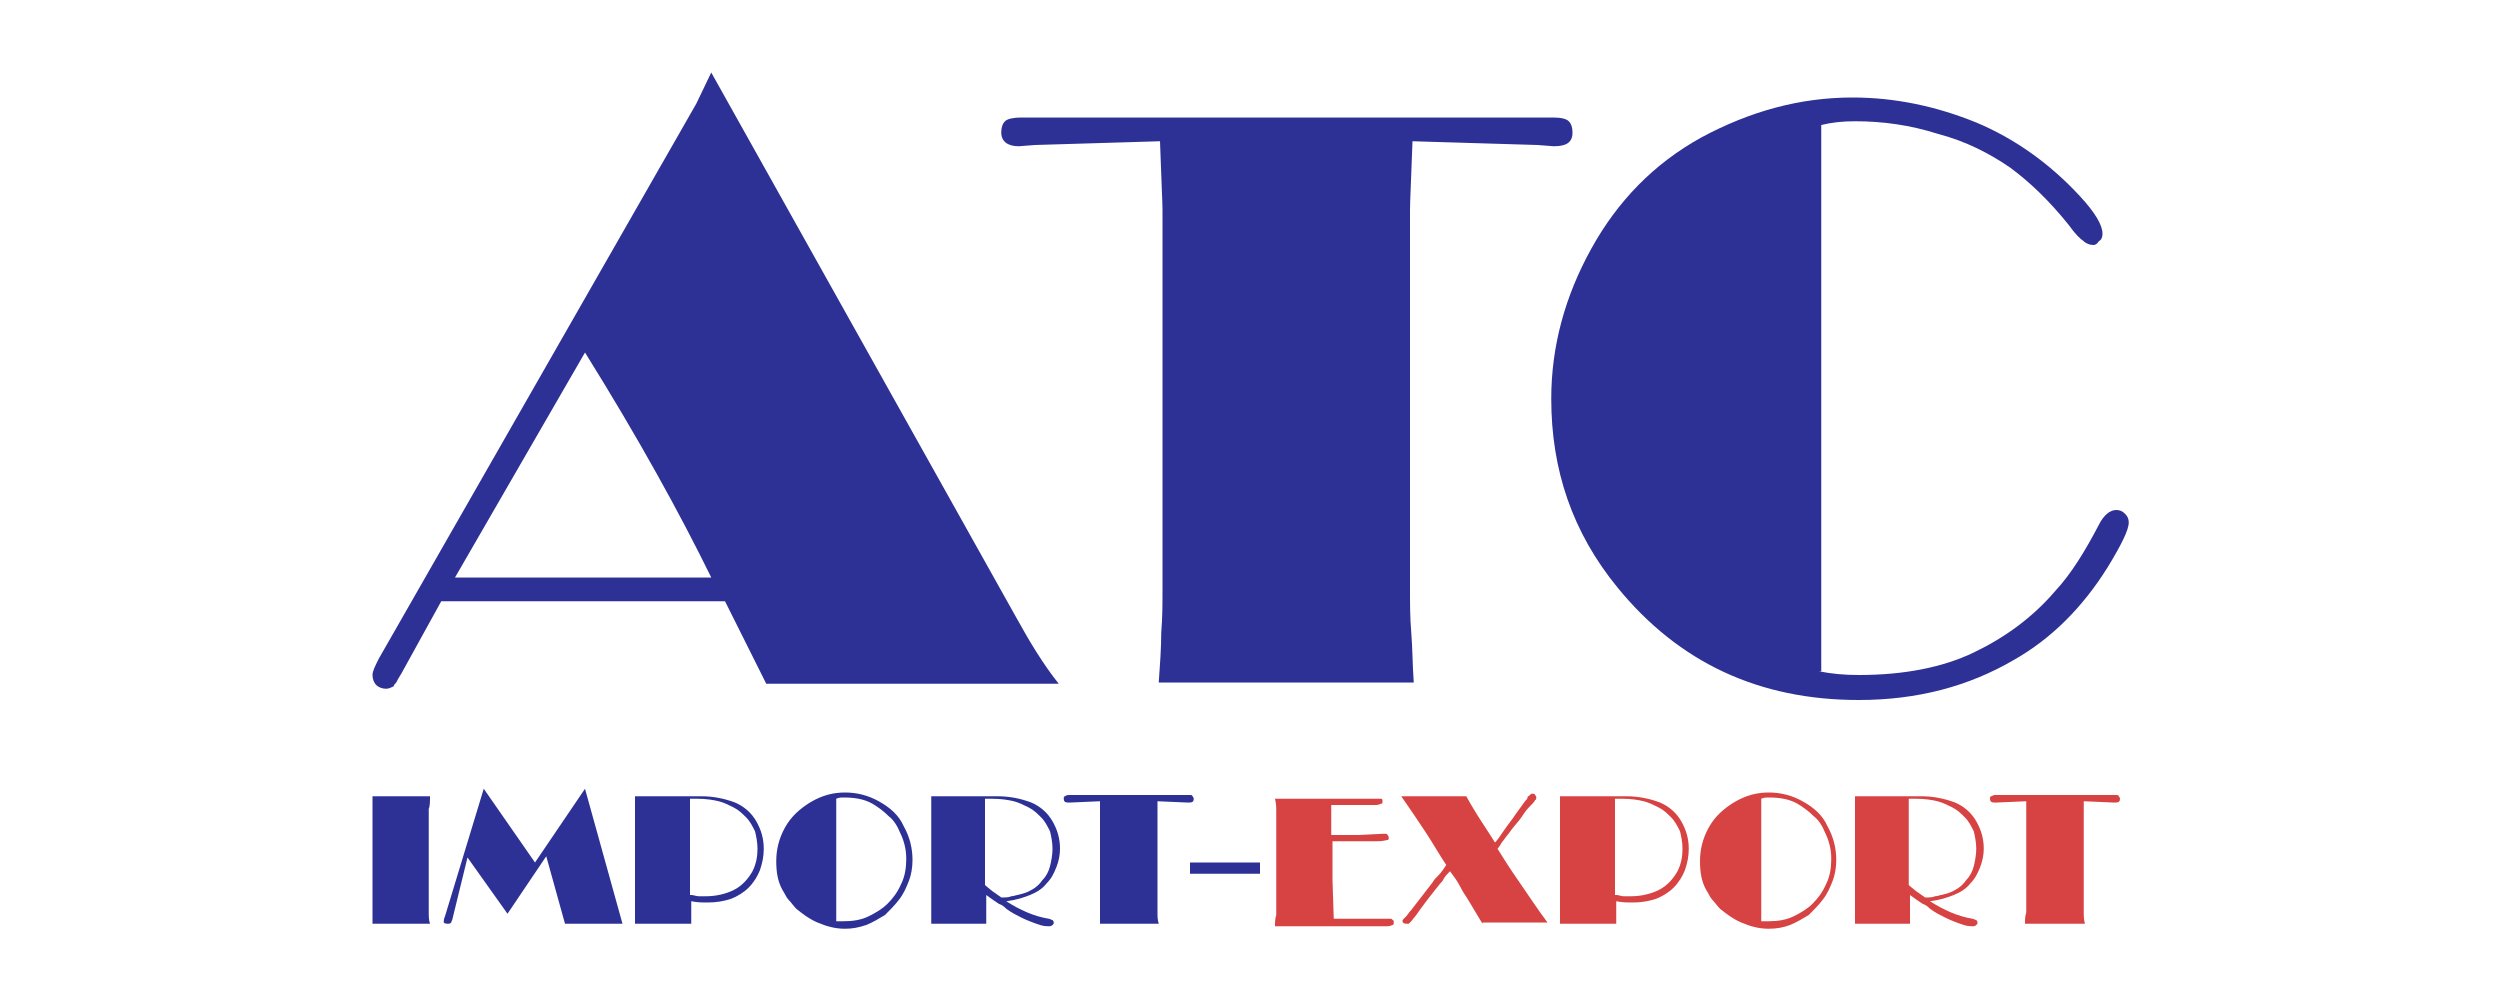
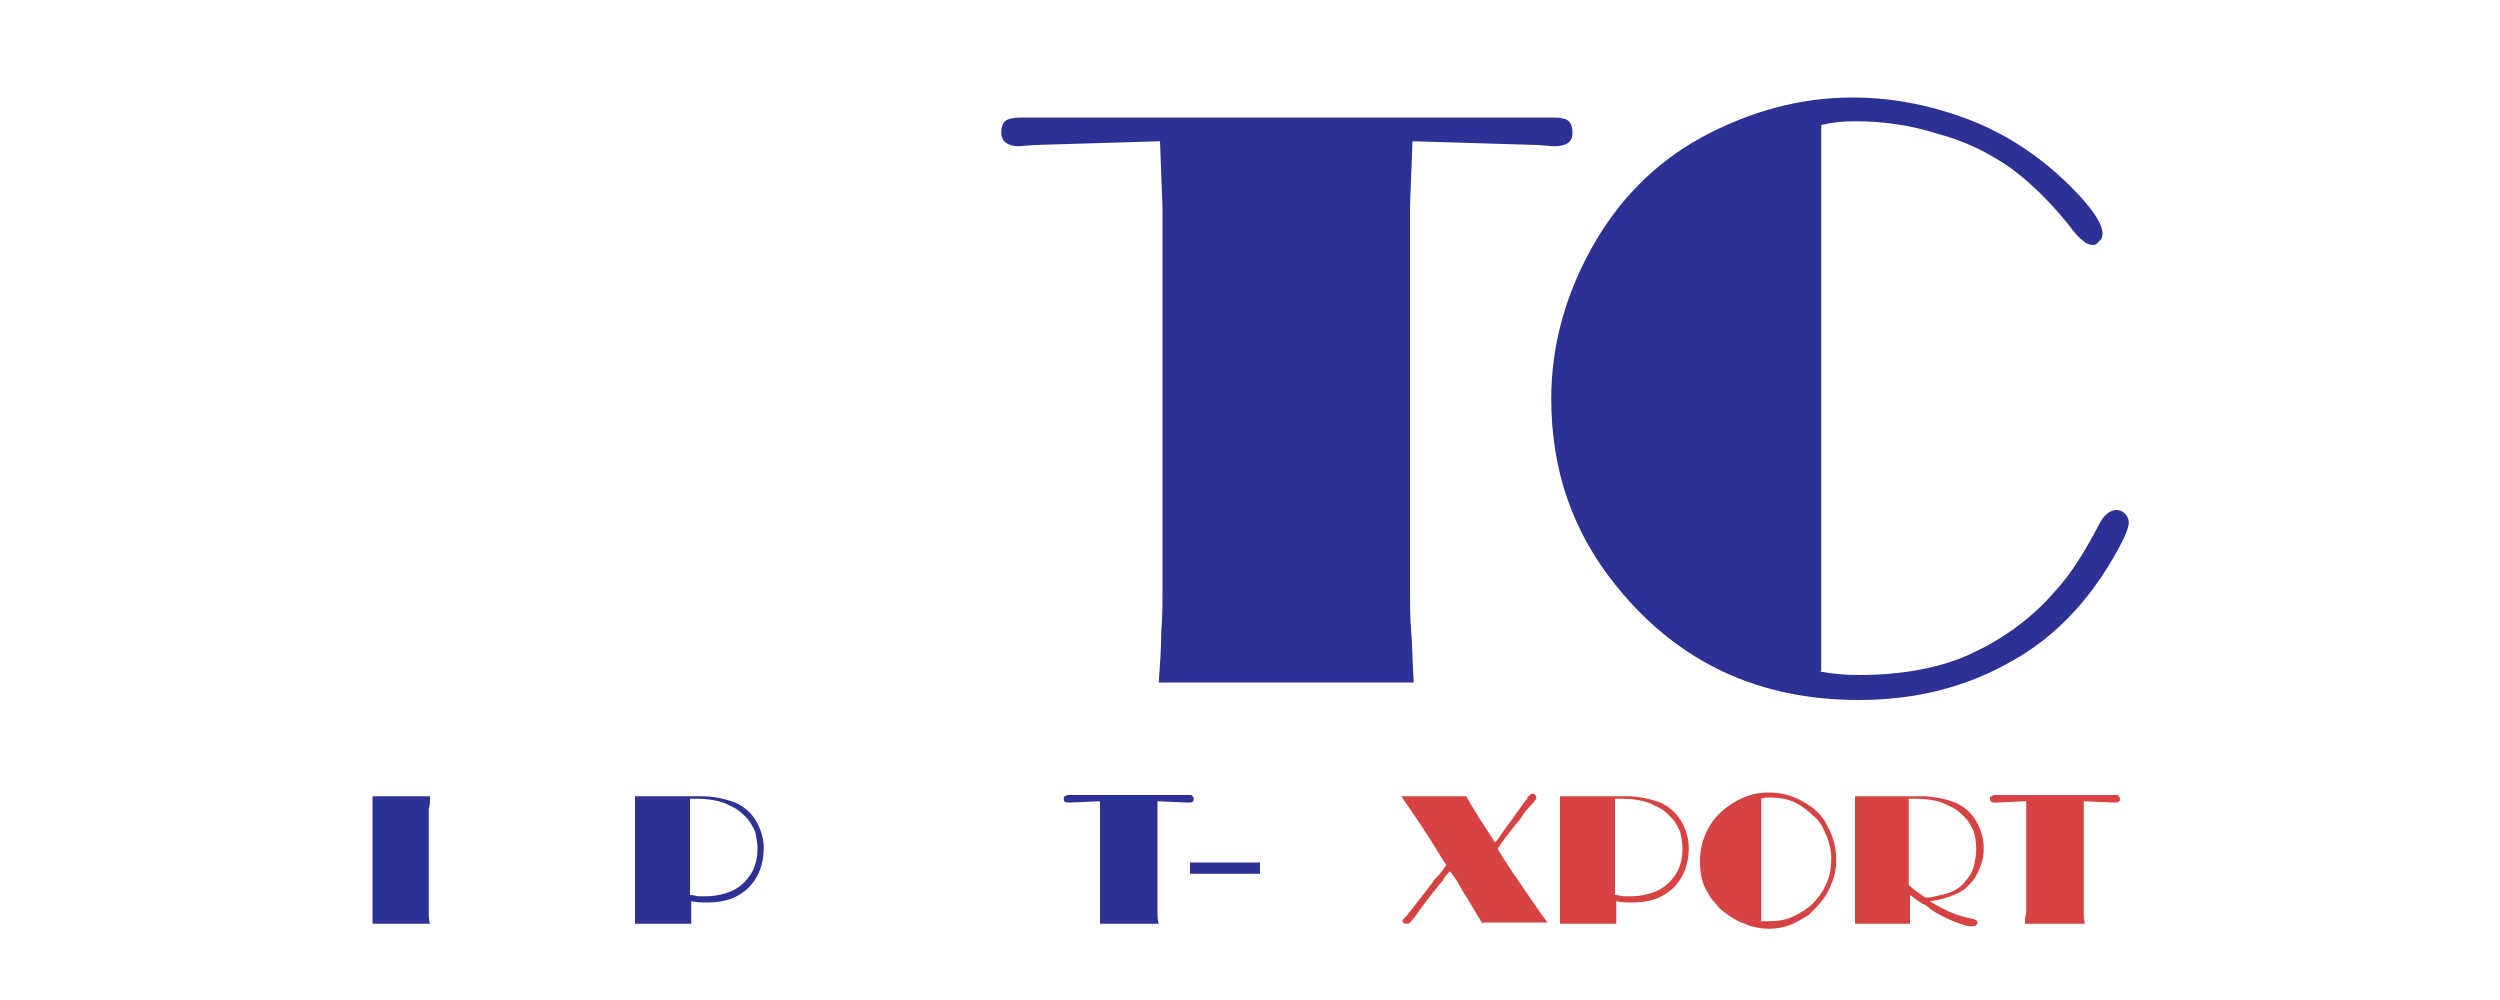
<svg xmlns="http://www.w3.org/2000/svg" version="1.1" id="Layer_1" x="0px" y="0px" viewBox="0 0 200 80" style="enable-background:new 0 0 200 80;" xml:space="preserve">
  <style type="text/css">
	.st0{fill:#2D3196;}
	.st1{fill:#D64342;}
</style>
  <g>
    <g>
-       <path class="st0" d="M56.9,5.8l24.4,43.6c1.1,2,2.2,3.8,3.4,5.3H61.3L58,48.1H35.3l-3.2,5.8c-0.2,0.3-0.3,0.5-0.4,0.7    c-0.1,0.1-0.2,0.2-0.2,0.3c-0.2,0.1-0.4,0.2-0.6,0.2c-0.3,0-0.6-0.1-0.8-0.3c-0.2-0.2-0.3-0.5-0.3-0.8c0-0.3,0.2-0.7,0.5-1.3    L55.7,8.3L56.9,5.8z M36.4,46.2h20.5c-2.5-5.1-5.8-11.1-10.1-18L36.4,46.2z" />
      <path class="st0" d="M92.7,54.6c0.1-1.4,0.2-2.8,0.2-4c0.1-1.2,0.1-2.4,0.1-3.4V16.8c0-0.6-0.1-2.5-0.2-5.5l-10,0.3l-1.3,0.1    c-0.9,0-1.4-0.4-1.4-1.1c0-0.4,0.1-0.7,0.3-0.9c0.2-0.2,0.7-0.3,1.3-0.3h42.5c0.7,0,1.1,0.1,1.3,0.3c0.2,0.2,0.3,0.5,0.3,0.9    c0,0.8-0.5,1.1-1.5,1.1l-1.3-0.1l-10-0.3c-0.1,2.9-0.2,4.8-0.2,5.5v30.4c0,1.1,0,2.2,0.1,3.4c0.1,1.2,0.1,2.6,0.2,4H92.7z" />
      <path class="st0" d="M145.5,53.7c1,0.2,2,0.3,3.2,0.3c3.6,0,6.7-0.6,9.2-1.8c2.5-1.2,4.7-2.8,6.5-4.9c1.3-1.4,2.4-3.2,3.5-5.3    c0.4-0.8,0.9-1.2,1.4-1.2c0.3,0,0.5,0.1,0.7,0.3c0.2,0.2,0.3,0.4,0.3,0.7c0,0.6-0.6,1.8-1.7,3.6c-2,3.2-4.5,5.7-7.5,7.4    c-3.6,2.1-7.7,3.2-12.4,3.2c-8,0-14.4-3-19.3-9c-3.6-4.4-5.3-9.4-5.3-15.1c0-4.2,1.1-8.2,3.2-12c2.1-3.8,5-6.8,8.8-8.9    c3.9-2.1,7.9-3.2,12.1-3.2c3.4,0,6.7,0.7,9.9,2c3.1,1.3,5.9,3.3,8.3,5.9c1.2,1.3,1.8,2.3,1.8,3c0,0.3-0.1,0.5-0.3,0.6    c-0.1,0.2-0.3,0.3-0.4,0.3c-0.3,0-0.6-0.1-0.8-0.3c-0.3-0.2-0.7-0.6-1.2-1.3c-1.6-2-3.2-3.5-4.7-4.6c-1.6-1.1-3.5-2.1-5.8-2.7    c-2.2-0.7-4.4-1-6.6-1c-1,0-1.9,0.1-2.7,0.3V53.7z" />
    </g>
    <g>
      <path class="st0" d="M29.8,73.9c0-0.3,0-0.6,0-0.9c0-0.3,0-0.5,0-0.8v-6.9c0-0.2,0-0.4,0-0.6c0-0.3,0-0.6,0-1h4.6    c0,0.4,0,0.8-0.1,1c0,0.3,0,0.5,0,0.6v6.9c0,0.2,0,0.5,0,0.8c0,0.3,0,0.6,0.1,0.9H29.8z" />
-       <path class="st0" d="M49.8,73.9h-4.6l-1.5-5.4l-3.1,4.6l-3.2-4.5l-1.2,4.9c0,0.1-0.1,0.2-0.1,0.3c0,0-0.1,0.1-0.2,0.1    c-0.2,0-0.3,0-0.4-0.1c0,0,0,0,0-0.1c0,0,0-0.2,0.1-0.4l3.1-10.2l4.1,5.9l4-5.9L49.8,73.9z" />
      <path class="st0" d="M55.3,73.9h-4.5c0-0.3,0-0.6,0-0.9c0-0.3,0-0.5,0-0.8v-6.9c0-0.2,0-0.4,0-0.6c0-0.3,0-0.6,0-1h5.3    c1,0,1.9,0.2,2.7,0.5c0.7,0.3,1.3,0.8,1.7,1.5c0.4,0.7,0.6,1.4,0.6,2.2c0,0.6-0.1,1.1-0.3,1.7c-0.2,0.5-0.5,1-0.9,1.4    c-0.4,0.4-0.9,0.7-1.4,0.9c-0.6,0.2-1.2,0.3-1.9,0.3c-0.4,0-0.8,0-1.3-0.1V73.9z M55.3,71.6c0.2,0,0.4,0.1,0.6,0.1    c0.2,0,0.4,0,0.6,0c0.8,0,1.6-0.2,2.2-0.5c0.6-0.3,1.1-0.8,1.5-1.5c0.3-0.6,0.4-1.2,0.4-1.8c0-0.5-0.1-1-0.2-1.4    c-0.2-0.4-0.4-0.8-0.7-1.1c-0.3-0.3-0.6-0.6-1-0.8c-0.4-0.2-0.8-0.4-1.2-0.5c-0.4-0.1-1-0.2-1.7-0.2c-0.1,0-0.2,0-0.3,0    c-0.1,0-0.2,0-0.3,0V71.6z" />
-       <path class="st0" d="M67.6,63.4c0.9,0,1.8,0.2,2.7,0.7c0.9,0.5,1.6,1.1,2,2c0.5,0.9,0.7,1.8,0.7,2.7c0,0.6-0.1,1.2-0.3,1.7    c-0.2,0.5-0.4,1-0.8,1.5c-0.3,0.4-0.7,0.8-1.1,1.2c-0.5,0.3-1,0.6-1.5,0.8c-0.6,0.2-1.1,0.3-1.7,0.3c-0.8,0-1.5-0.2-2.2-0.5    c-0.7-0.3-1.2-0.7-1.7-1.1c-0.2-0.2-0.4-0.5-0.6-0.7c-0.2-0.2-0.3-0.5-0.5-0.8c-0.4-0.7-0.5-1.5-0.5-2.3c0-0.9,0.2-1.8,0.7-2.7    c0.5-0.9,1.2-1.5,2-2C65.8,63.6,66.7,63.4,67.6,63.4z M66.9,73.7c0.2,0,0.4,0,0.6,0c0.7,0,1.4-0.1,2-0.4c0.6-0.3,1.1-0.6,1.5-1    c0.4-0.4,0.8-0.9,1.1-1.6c0.3-0.6,0.4-1.3,0.4-2c0-0.8-0.2-1.5-0.5-2.1c-0.2-0.5-0.5-1-0.9-1.3c-0.4-0.4-0.8-0.7-1.3-1    c-0.7-0.4-1.5-0.5-2.3-0.5c-0.2,0-0.4,0-0.6,0.1V73.7z" />
-       <path class="st0" d="M79,73.9h-4.5c0-0.3,0-0.6,0-0.9c0-0.3,0-0.5,0-0.8v-6.9c0-0.2,0-0.4,0-0.6c0-0.3,0-0.6,0-1h5.3    c1,0,1.9,0.2,2.7,0.5c0.7,0.3,1.3,0.8,1.7,1.5c0.4,0.7,0.6,1.4,0.6,2.2c0,0.5-0.1,1-0.3,1.5c-0.2,0.5-0.4,0.9-0.8,1.3    c-0.3,0.4-0.8,0.7-1.3,0.9c-0.5,0.2-1.1,0.4-1.9,0.5c1.1,0.7,2.2,1.2,3.4,1.4c0.1,0,0.2,0.1,0.3,0.1c0,0,0.1,0.1,0.1,0.2    c0,0.1,0,0.1-0.1,0.2s-0.2,0.1-0.3,0.1c-0.1,0-0.4,0-0.7-0.1c-0.6-0.2-1.1-0.4-1.5-0.6c-0.4-0.2-0.8-0.4-1.2-0.7    c-0.1-0.1-0.3-0.3-0.6-0.4c-0.3-0.2-0.6-0.4-1-0.7V73.9z M80.1,71.8c0.3,0,0.6,0,0.8-0.1c0.2,0,0.4-0.1,0.5-0.1    c0.4-0.1,0.8-0.2,1.1-0.4c0.4-0.2,0.7-0.5,0.9-0.8c0.3-0.3,0.5-0.7,0.6-1.1c0.1-0.4,0.2-0.9,0.2-1.4c0-0.5-0.1-1-0.2-1.4    c-0.2-0.4-0.4-0.8-0.7-1.1c-0.3-0.3-0.6-0.6-1-0.8c-0.4-0.2-0.8-0.4-1.2-0.5c-0.4-0.1-1-0.2-1.7-0.2c-0.1,0-0.2,0-0.3,0    c-0.1,0-0.2,0-0.3,0v6.9c0.2,0.2,0.5,0.4,0.6,0.5C79.8,71.6,80,71.7,80.1,71.8z" />
      <path class="st0" d="M88,73.9c0-0.3,0-0.6,0-0.9c0-0.3,0-0.5,0-0.8v-6.9c0-0.1,0-0.6,0-1.2l-2.3,0.1l-0.3,0    c-0.2,0-0.3-0.1-0.3-0.3c0-0.1,0-0.2,0.1-0.2c0,0,0.1-0.1,0.3-0.1h9.6c0.2,0,0.3,0,0.3,0.1c0,0,0.1,0.1,0.1,0.2    c0,0.2-0.1,0.3-0.3,0.3l-0.3,0l-2.3-0.1c0,0.7,0,1.1,0,1.2v6.9c0,0.2,0,0.5,0,0.8c0,0.3,0,0.6,0.1,0.9H88z" />
-       <path class="st0" d="M95.2,69.9v-0.9h5.6v0.9H95.2z" />
-       <path class="st1" d="M106.7,73.5h2.4c0.3,0,0.6,0,0.8,0c0.3,0,0.5,0,0.8,0c0.1,0,0.2,0,0.2,0s0.1,0,0.2,0c0.2,0,0.3,0,0.3,0.1    c0.1,0,0.1,0.1,0.1,0.2c0,0.1,0,0.2-0.1,0.2c0,0-0.2,0.1-0.4,0.1h-9c0-0.3,0-0.6,0.1-0.9c0-0.3,0-0.5,0-0.8v-6.9    c0-0.2,0-0.4,0-0.6c0-0.3,0-0.6-0.1-1h8.1c0.2,0,0.4,0,0.4,0c0.1,0,0.1,0.1,0.1,0.2c0,0.1,0,0.2-0.1,0.2c-0.1,0-0.2,0.1-0.4,0.1    c0,0-0.1,0-0.1,0s-0.1,0-0.1,0c0,0-0.2,0-0.4,0c-0.2,0-0.6,0-1,0c-0.2,0-0.4,0-0.6,0c-0.2,0-0.4,0-0.5,0c-0.1,0-0.2,0-0.4,0    c-0.1,0-0.3,0-0.5,0l0,2.4h2.2l2-0.1c0.2,0,0.3,0,0.3,0.1c0,0,0.1,0.1,0.1,0.2c0,0.1,0,0.2-0.1,0.2c-0.1,0-0.3,0.1-0.8,0.1l-1.4,0    l-2.2,0v3.1L106.7,73.5z" />
+       <path class="st0" d="M95.2,69.9v-0.9h5.6v0.9H95.2" />
      <path class="st1" d="M118.6,73.9l-1.2-2c-0.2-0.3-0.4-0.6-0.6-1c-0.2-0.4-0.5-0.8-0.8-1.2c-0.2,0.2-0.4,0.4-0.5,0.6    c-0.1,0.2-0.2,0.3-0.3,0.4c-0.4,0.5-0.8,1-1.1,1.4c-0.3,0.4-0.6,0.8-0.8,1.1l-0.4,0.5c-0.1,0.1-0.1,0.1-0.2,0.2    c-0.1,0-0.1,0-0.2,0c-0.2,0-0.3-0.1-0.3-0.2c0-0.1,0-0.1,0.1-0.2c0,0,0.1-0.1,0.2-0.2c0.1-0.1,0.2-0.3,0.4-0.5l1.7-2.2    c0.1-0.2,0.3-0.4,0.5-0.6c0.2-0.2,0.4-0.5,0.6-0.8c-0.6-0.9-1.1-1.8-1.7-2.7c-0.6-0.9-1.2-1.8-1.9-2.8h5.2c0.5,0.9,1,1.7,1.4,2.3    c0.4,0.6,0.7,1.1,0.9,1.4c0.2-0.2,0.4-0.5,0.6-0.8c0.2-0.3,0.5-0.7,0.8-1.1c0.4-0.6,0.8-1.1,1-1.4c0.1-0.1,0.2-0.2,0.2-0.3    s0.1-0.1,0.2-0.2c0,0,0.1-0.1,0.1-0.1c0,0,0.1,0,0.1,0c0.1,0,0.2,0,0.2,0.1c0.1,0.1,0.1,0.1,0.1,0.2c0,0.1,0,0.2-0.1,0.2    c0,0.1-0.2,0.3-0.5,0.6c-0.2,0.2-0.4,0.5-0.6,0.8c-0.2,0.3-0.5,0.6-0.8,1c-0.2,0.3-0.4,0.5-0.6,0.8c-0.2,0.2-0.3,0.5-0.5,0.7    c0.5,0.8,1,1.6,1.7,2.6c0.7,1,1.4,2.1,2.3,3.3H118.6z" />
      <path class="st1" d="M129.3,73.9h-4.5c0-0.3,0-0.6,0-0.9c0-0.3,0-0.5,0-0.8v-6.9c0-0.2,0-0.4,0-0.6c0-0.3,0-0.6,0-1h5.3    c1,0,1.9,0.2,2.7,0.5c0.7,0.3,1.3,0.8,1.7,1.5c0.4,0.7,0.6,1.4,0.6,2.2c0,0.6-0.1,1.1-0.3,1.7c-0.2,0.5-0.5,1-0.9,1.4    c-0.4,0.4-0.9,0.7-1.4,0.9c-0.6,0.2-1.2,0.3-1.9,0.3c-0.4,0-0.8,0-1.3-0.1V73.9z M129.3,71.6c0.2,0,0.4,0.1,0.6,0.1    c0.2,0,0.4,0,0.6,0c0.8,0,1.6-0.2,2.2-0.5c0.6-0.3,1.1-0.8,1.5-1.5c0.3-0.6,0.4-1.2,0.4-1.8c0-0.5-0.1-1-0.2-1.4    c-0.2-0.4-0.4-0.8-0.7-1.1c-0.3-0.3-0.6-0.6-1-0.8c-0.4-0.2-0.8-0.4-1.2-0.5c-0.4-0.1-1-0.2-1.7-0.2c-0.1,0-0.2,0-0.3,0    c-0.1,0-0.2,0-0.3,0V71.6z" />
      <path class="st1" d="M141.5,63.4c0.9,0,1.8,0.2,2.7,0.7c0.9,0.5,1.6,1.1,2,2c0.5,0.9,0.7,1.8,0.7,2.7c0,0.6-0.1,1.2-0.3,1.7    c-0.2,0.5-0.4,1-0.8,1.5c-0.3,0.4-0.7,0.8-1.1,1.2c-0.5,0.3-1,0.6-1.5,0.8s-1.1,0.3-1.7,0.3c-0.8,0-1.5-0.2-2.2-0.5    c-0.7-0.3-1.2-0.7-1.7-1.1c-0.2-0.2-0.4-0.5-0.6-0.7c-0.2-0.2-0.3-0.5-0.5-0.8c-0.4-0.7-0.5-1.5-0.5-2.3c0-0.9,0.2-1.8,0.7-2.7    c0.5-0.9,1.2-1.5,2-2C139.7,63.6,140.6,63.4,141.5,63.4z M140.9,73.7c0.2,0,0.4,0,0.6,0c0.7,0,1.4-0.1,2-0.4    c0.6-0.3,1.1-0.6,1.5-1c0.4-0.4,0.8-0.9,1.1-1.6c0.3-0.6,0.4-1.3,0.4-2c0-0.8-0.2-1.5-0.5-2.1c-0.2-0.5-0.5-1-0.9-1.3    c-0.4-0.4-0.8-0.7-1.3-1c-0.7-0.4-1.5-0.5-2.3-0.5c-0.2,0-0.4,0-0.6,0.1V73.7z" />
      <path class="st1" d="M152.9,73.9h-4.5c0-0.3,0-0.6,0-0.9c0-0.3,0-0.5,0-0.8v-6.9c0-0.2,0-0.4,0-0.6c0-0.3,0-0.6,0-1h5.3    c1,0,1.9,0.2,2.7,0.5c0.7,0.3,1.3,0.8,1.7,1.5c0.4,0.7,0.6,1.4,0.6,2.2c0,0.5-0.1,1-0.3,1.5c-0.2,0.5-0.4,0.9-0.8,1.3    c-0.3,0.4-0.8,0.7-1.3,0.9c-0.5,0.2-1.1,0.4-1.9,0.5c1.1,0.7,2.2,1.2,3.4,1.4c0.1,0,0.2,0.1,0.3,0.1c0,0,0.1,0.1,0.1,0.2    c0,0.1,0,0.1-0.1,0.2c-0.1,0.1-0.2,0.1-0.3,0.1c-0.1,0-0.4,0-0.7-0.1c-0.6-0.2-1.1-0.4-1.5-0.6c-0.4-0.2-0.8-0.4-1.2-0.7    c-0.1-0.1-0.3-0.3-0.6-0.4c-0.3-0.2-0.6-0.4-1-0.7V73.9z M154,71.8c0.3,0,0.6,0,0.8-0.1c0.2,0,0.4-0.1,0.5-0.1    c0.4-0.1,0.8-0.2,1.1-0.4c0.4-0.2,0.7-0.5,0.9-0.8c0.3-0.3,0.5-0.7,0.6-1.1c0.1-0.4,0.2-0.9,0.2-1.4c0-0.5-0.1-1-0.2-1.4    c-0.2-0.4-0.4-0.8-0.7-1.1c-0.3-0.3-0.6-0.6-1-0.8c-0.4-0.2-0.8-0.4-1.2-0.5c-0.4-0.1-1-0.2-1.7-0.2c-0.1,0-0.2,0-0.3,0    c-0.1,0-0.2,0-0.3,0v6.9c0.2,0.2,0.5,0.4,0.6,0.5C153.7,71.6,153.9,71.7,154,71.8z" />
      <path class="st1" d="M162,73.9c0-0.3,0-0.6,0.1-0.9c0-0.3,0-0.5,0-0.8v-6.9c0-0.1,0-0.6,0-1.2l-2.3,0.1l-0.3,0    c-0.2,0-0.3-0.1-0.3-0.3c0-0.1,0-0.2,0.1-0.2s0.1-0.1,0.3-0.1h9.6c0.2,0,0.3,0,0.3,0.1c0,0,0.1,0.1,0.1,0.2c0,0.2-0.1,0.3-0.3,0.3    l-0.3,0l-2.3-0.1c0,0.7,0,1.1,0,1.2v6.9c0,0.2,0,0.5,0,0.8c0,0.3,0,0.6,0.1,0.9H162z" />
    </g>
  </g>
</svg>